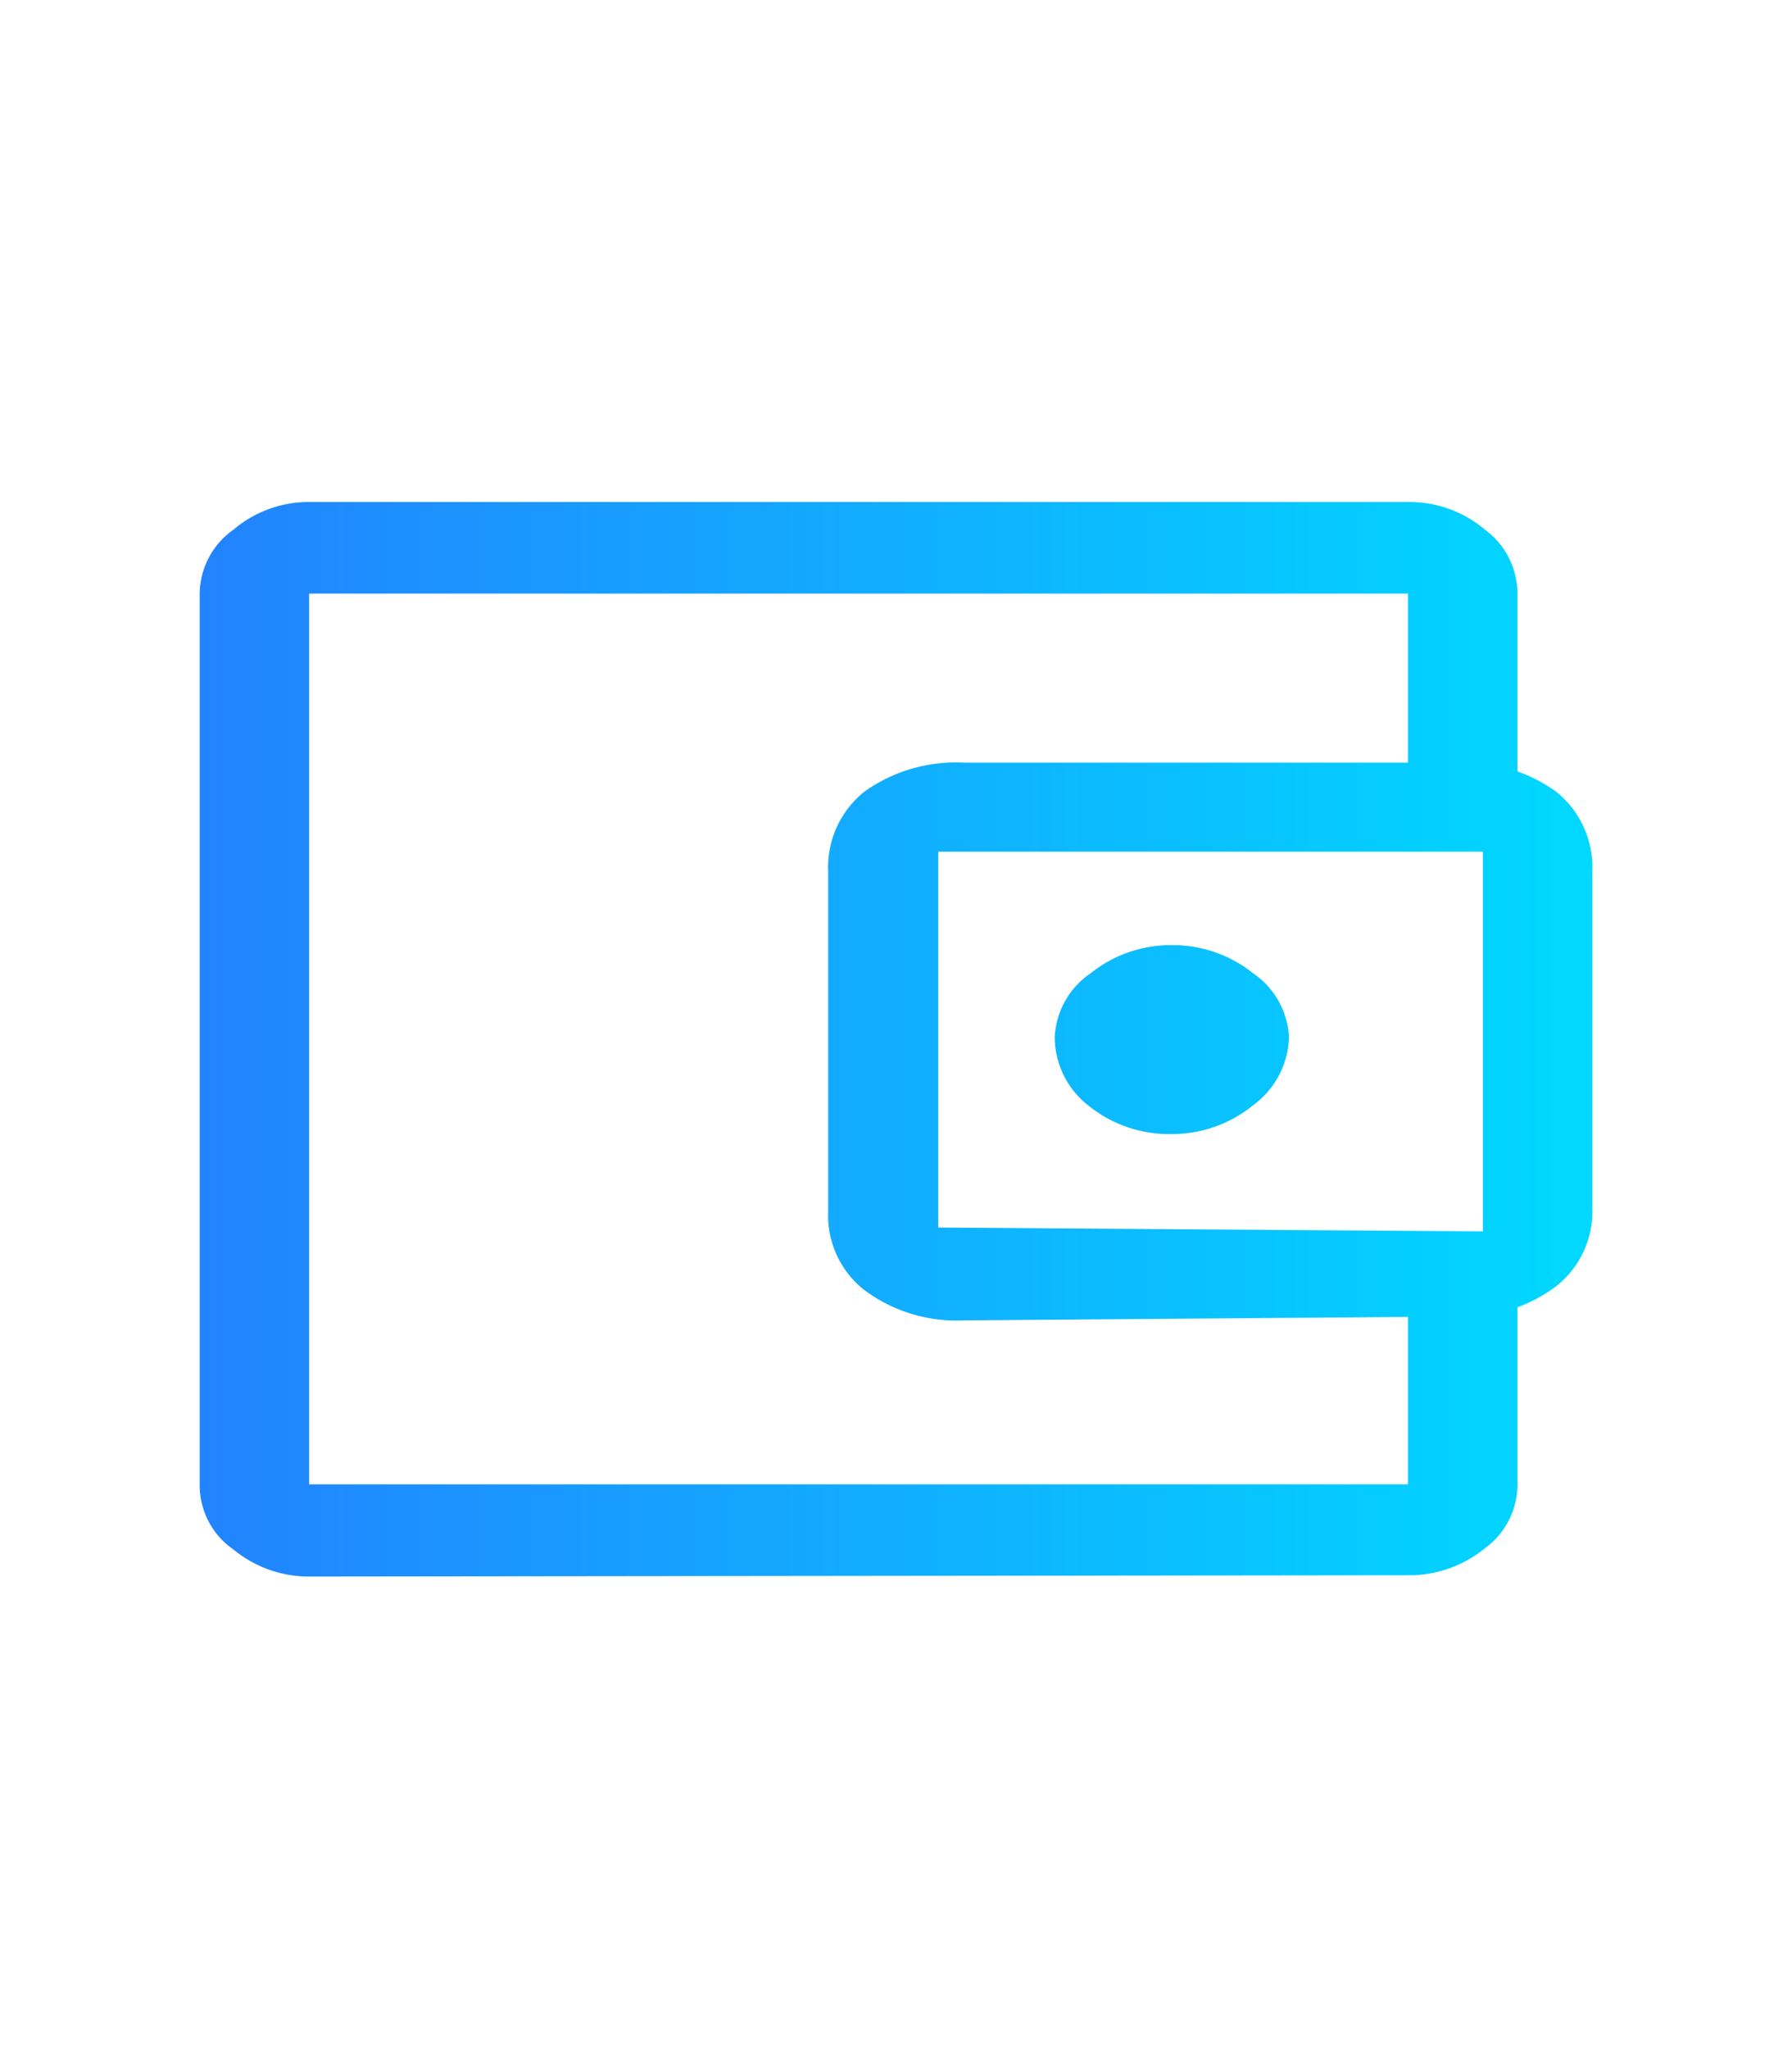
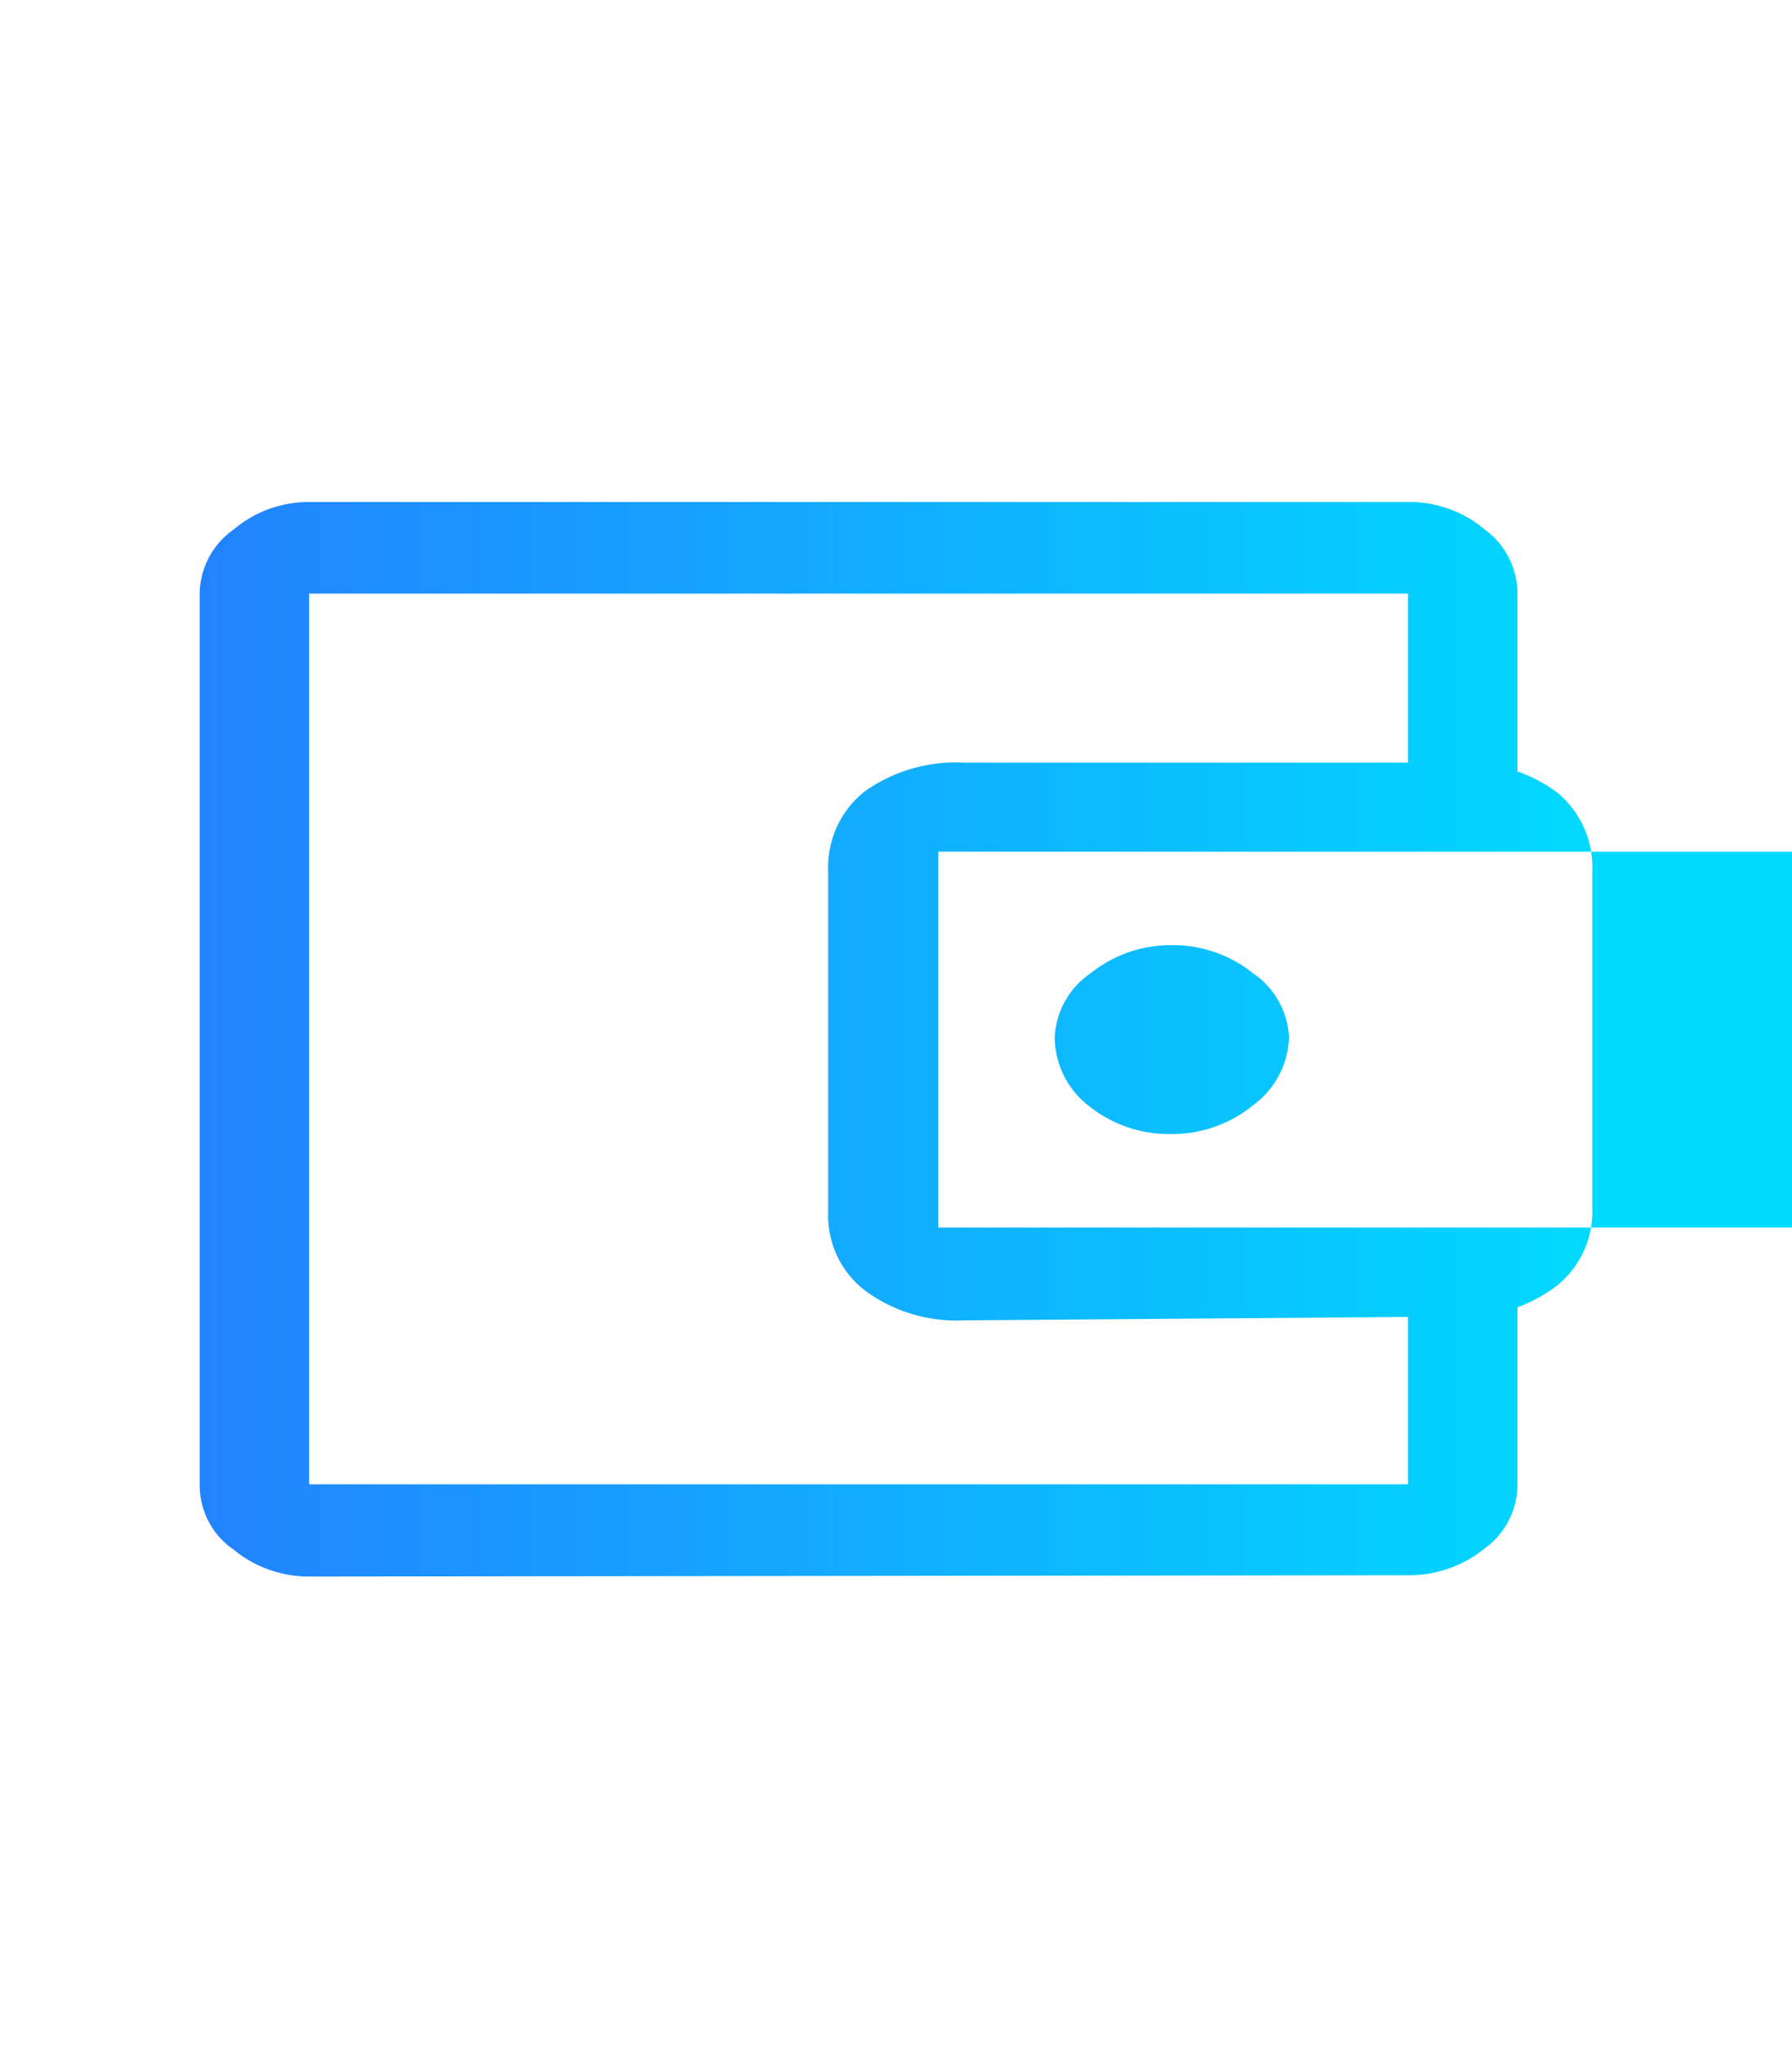
<svg xmlns="http://www.w3.org/2000/svg" id="e5005193-b58a-46ae-b819-0a432a31bc6a" data-name="Layer 1" viewBox="0 0 28 32">
  <defs>
    <style>.e9c5c62b-c27a-4228-b999-fc81ae71218c{fill:url(#f919bc6c-fc28-442c-b646-207414d4c160);}</style>
    <linearGradient id="f919bc6c-fc28-442c-b646-207414d4c160" x1="3.12" y1="16.22" x2="24.88" y2="16.22" gradientUnits="userSpaceOnUse">
      <stop offset="0" stop-color="#2283ff" />
      <stop offset="1" stop-color="#00d9ff" />
    </linearGradient>
  </defs>
-   <path class="e9c5c62b-c27a-4228-b999-fc81ae71218c" d="M18.31,17.71a2,2,0,0,0,1.27-.45,1.36,1.36,0,0,0,.56-1.06,1.28,1.28,0,0,0-.56-1,2,2,0,0,0-1.27-.44,2,2,0,0,0-1.27.44,1.28,1.28,0,0,0-.56,1A1.36,1.36,0,0,0,17,17.26,2,2,0,0,0,18.31,17.71ZM4.83,22v0Zm0,2.62a1.85,1.85,0,0,1-1.18-.42,1.22,1.22,0,0,1-.53-1V9.27a1.24,1.24,0,0,1,.53-1,1.81,1.81,0,0,1,1.18-.43H22a1.82,1.82,0,0,1,1.2.43,1.24,1.24,0,0,1,.51,1v3.11H22V9.27H4.83V23.18H22V20.09h1.71v3.09a1.23,1.23,0,0,1-.51,1,1.87,1.87,0,0,1-1.2.42Zm10.23-4a2.41,2.41,0,0,1-1.55-.47,1.48,1.48,0,0,1-.57-1.22V13.6a1.51,1.51,0,0,1,.57-1.24,2.46,2.46,0,0,1,1.55-.45h7.71a2.43,2.43,0,0,1,1.54.45,1.51,1.51,0,0,1,.57,1.24v5.27a1.48,1.48,0,0,1-.57,1.22,2.38,2.38,0,0,1-1.54.47Zm8.11-1.39V13.3H14.66v5.87Z" />
+   <path class="e9c5c62b-c27a-4228-b999-fc81ae71218c" d="M18.31,17.71a2,2,0,0,0,1.27-.45,1.36,1.36,0,0,0,.56-1.06,1.28,1.28,0,0,0-.56-1,2,2,0,0,0-1.27-.44,2,2,0,0,0-1.27.44,1.28,1.28,0,0,0-.56,1A1.36,1.36,0,0,0,17,17.26,2,2,0,0,0,18.31,17.71ZM4.83,22v0Zm0,2.62a1.85,1.85,0,0,1-1.18-.42,1.22,1.22,0,0,1-.53-1V9.27a1.24,1.24,0,0,1,.53-1,1.81,1.81,0,0,1,1.18-.43H22a1.82,1.82,0,0,1,1.2.43,1.24,1.24,0,0,1,.51,1v3.11H22V9.27H4.83V23.18H22V20.09h1.71v3.09a1.23,1.23,0,0,1-.51,1,1.87,1.87,0,0,1-1.2.42Zm10.23-4a2.41,2.41,0,0,1-1.55-.47,1.48,1.48,0,0,1-.57-1.22V13.6a1.51,1.51,0,0,1,.57-1.24,2.46,2.46,0,0,1,1.55-.45h7.71a2.43,2.43,0,0,1,1.54.45,1.51,1.51,0,0,1,.57,1.24v5.27a1.48,1.48,0,0,1-.57,1.22,2.38,2.38,0,0,1-1.54.47m8.11-1.39V13.3H14.66v5.87Z" />
</svg>